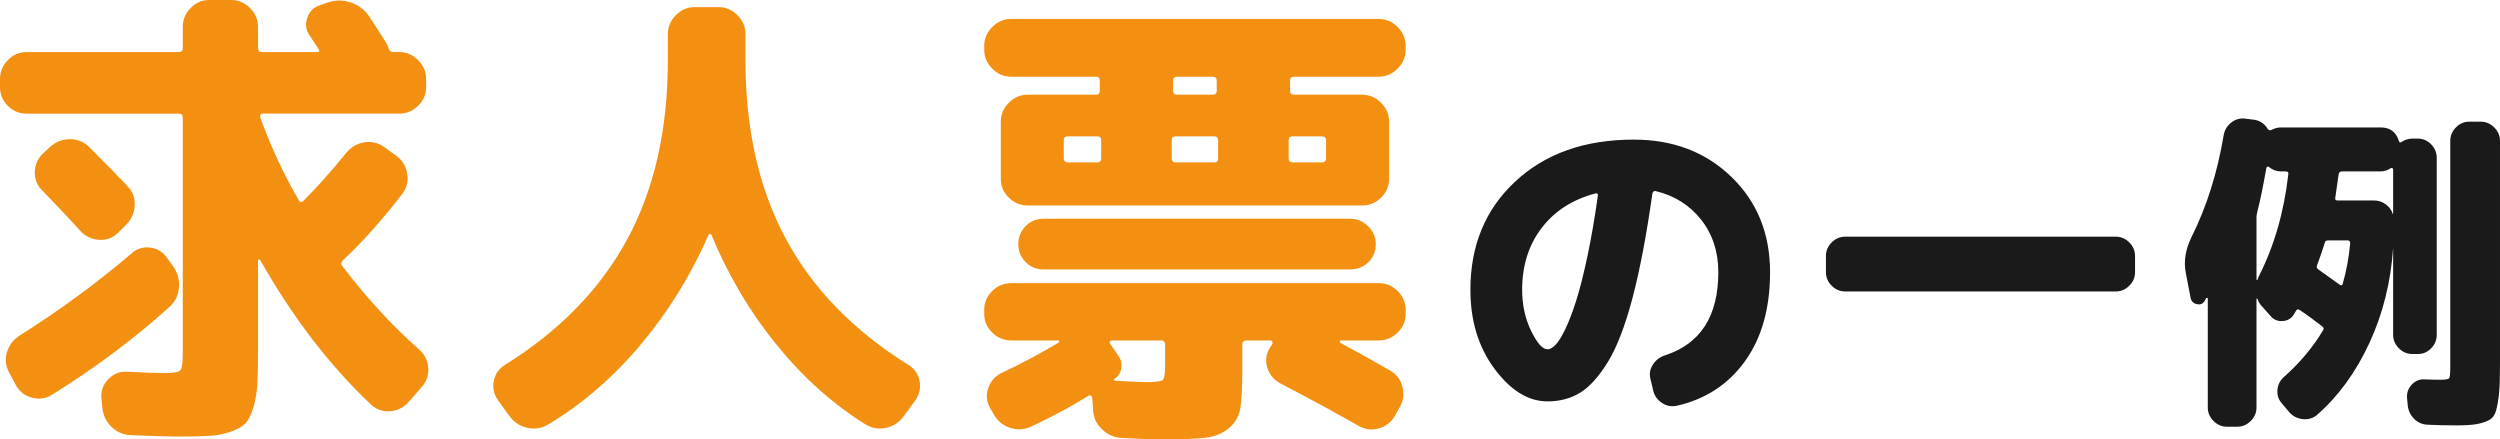
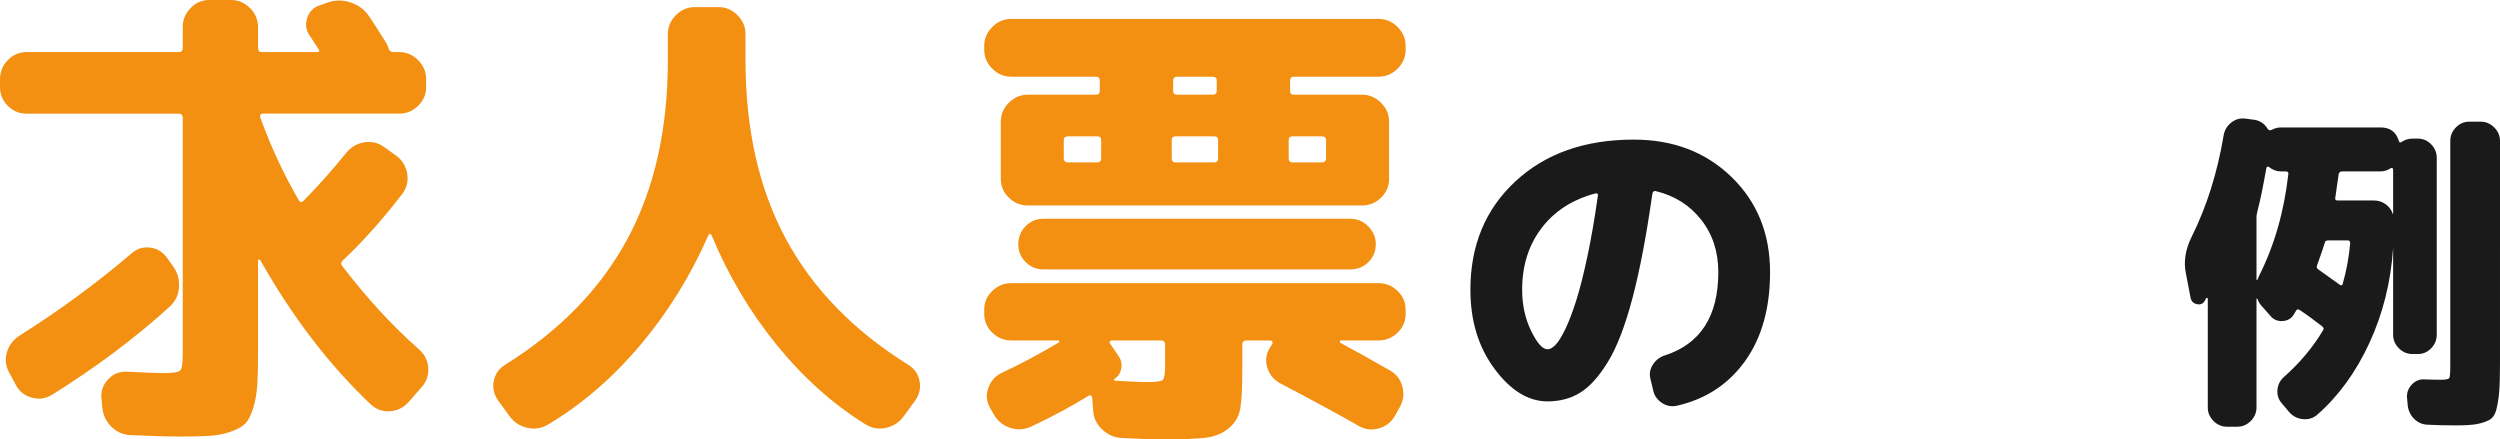
<svg xmlns="http://www.w3.org/2000/svg" id="_レイヤー_2" data-name="レイヤー 2" viewBox="0 0 369.601 64.96">
  <defs>
    <style>
      .cls-1 {
        fill: #f38f11;
      }

      .cls-2 {
        fill: none;
      }

      .cls-3 {
        fill: #1a1a1a;
      }
    </style>
  </defs>
  <g id="_レイヤー_1-2" data-name="レイヤー 1">
    <g>
      <path class="cls-2" d="M235.885,28.59c-3.399,.9-6.059,2.608-7.975,5.125-1.917,2.517-2.875,5.559-2.875,9.125,0,2.233,.441,4.258,1.325,6.075,.883,1.817,1.691,2.725,2.425,2.725,.366,0,.767-.225,1.2-.675,.433-.45,.916-1.233,1.45-2.35,.532-1.116,1.066-2.517,1.6-4.2,.533-1.683,1.083-3.857,1.65-6.525,.566-2.667,1.082-5.667,1.55-9,.032-.1,.008-.183-.075-.25-.084-.066-.175-.083-.275-.05Z" />
      <path class="cls-2" d="M190.519,20.72v2.66c0,.42,.186,.63,.56,.63h4.34c.42,0,.63-.21,.63-.63v-2.66c0-.373-.21-.56-.63-.56h-4.34c-.374,0-.56,.187-.56,.56Z" />
      <path class="cls-2" d="M162.238,20.16h-4.34c-.42,0-.63,.187-.63,.56v2.66c0,.42,.21,.63,.63,.63h4.34c.373,0,.56-.21,.56-.63v-2.66c0-.373-.187-.56-.56-.56Z" />
      <path class="cls-2" d="M179.528,20.16h-5.74c-.374,0-.56,.187-.56,.56v2.66c0,.42,.186,.63,.56,.63h5.74c.373,0,.56-.21,.56-.63v-2.66c0-.373-.187-.56-.56-.56Z" />
      <path class="cls-2" d="M171.618,50.33h-7.21c-.14,0-.245,.059-.315,.175-.069,.117-.059,.222,.035,.315l1.19,1.75c.42,.56,.57,1.19,.455,1.89-.117,.7-.479,1.237-1.085,1.61,0,.094,.022,.164,.069,.21,2.381,.14,3.967,.21,4.761,.21,1.353,0,2.146-.105,2.38-.315,.232-.21,.35-.898,.35-2.065v-3.15c0-.42-.21-.63-.63-.63Z" />
      <path class="cls-2" d="M174.068,14h5.18c.42,0,.63-.186,.63-.56v-1.54c0-.373-.21-.56-.63-.56h-5.18c-.42,0-.63,.187-.63,.56v1.54c0,.374,.21,.56,.63,.56Z" />
      <path class="cls-2" d="M347.101,35.54h-2.9c-.3,0-.467,.117-.5,.35-.233,.767-.617,1.884-1.149,3.35-.101,.233-.034,.434,.199,.6l3.15,2.25c.232,.167,.383,.117,.45-.15,.532-1.833,.899-3.816,1.1-5.95,0-.3-.117-.45-.35-.45Z" />
      <path class="cls-2" d="M337.9,25.34h-.7c-.634,0-1.217-.216-1.75-.65-.2-.133-.333-.066-.399,.2-.468,2.667-.9,4.767-1.301,6.3,0,.033-.024,.15-.074,.35-.051,.2-.075,.367-.075,.5v9.3c0,.034,.024,.05,.075,.05,.05,0,.074-.016,.074-.05,.066-.2,.133-.367,.2-.5,2.267-4.466,3.717-9.483,4.351-15.05,.066-.3-.067-.45-.4-.45Z" />
-       <path class="cls-2" d="M353.5,24.84c-.5,.333-1.017,.5-1.55,.5h-5.7c-.267,0-.434,.133-.5,.4-.233,1.667-.399,2.833-.5,3.5-.066,.267,.051,.4,.351,.4h5.399c.633,0,1.208,.192,1.726,.575,.517,.383,.857,.858,1.024,1.425l.051-.05v-6.55c0-.066-.034-.125-.101-.175-.067-.05-.134-.058-.2-.025Z" />
      <path class="cls-1" d="M26.46,42.525c.093-1.143-.188-2.181-.84-3.115l-.91-1.26c-.607-.886-1.436-1.4-2.485-1.54-1.05-.14-1.972,.14-2.765,.84-5.134,4.387-10.664,8.447-16.59,12.18-.935,.607-1.553,1.435-1.855,2.485-.304,1.05-.175,2.065,.385,3.045l.98,1.82c.513,.934,1.306,1.54,2.38,1.82,1.073,.28,2.076,.116,3.01-.49,6.44-4.013,12.203-8.33,17.29-12.95,.84-.746,1.306-1.691,1.4-2.835Z" />
-       <path class="cls-1" d="M14.63,35.455c1.073,.07,2.006-.268,2.8-1.015l1.19-1.19c.793-.793,1.225-1.738,1.295-2.835,.069-1.096-.27-2.041-1.016-2.835-1.167-1.26-3.057-3.196-5.67-5.81-.794-.793-1.75-1.19-2.87-1.19s-2.1,.374-2.939,1.12l-1.05,.98c-.794,.747-1.202,1.669-1.226,2.765-.023,1.097,.361,2.019,1.155,2.765,2.565,2.66,4.433,4.644,5.6,5.95,.746,.794,1.656,1.225,2.73,1.295Z" />
      <path class="cls-1" d="M50.609,39.34c-.233-.28-.21-.56,.07-.84,2.94-2.753,5.88-6.043,8.82-9.87,.652-.886,.886-1.878,.7-2.975-.188-1.096-.725-1.971-1.61-2.625l-1.75-1.26c-.887-.653-1.867-.898-2.94-.735-1.073,.164-1.96,.665-2.659,1.505-2.194,2.707-4.317,5.087-6.37,7.14-.28,.28-.515,.257-.7-.07-2.24-3.873-4.13-7.933-5.67-12.18-.095-.42,.022-.63,.35-.63h20.16c1.073,0,2.006-.385,2.8-1.155,.793-.77,1.19-1.691,1.19-2.765v-1.19c0-1.073-.397-2.006-1.19-2.8-.794-.793-1.727-1.19-2.8-1.19h-.84c-.374,0-.607-.163-.7-.49-.047-.186-.164-.466-.35-.84-1.12-1.773-1.96-3.08-2.521-3.92-.654-.98-1.552-1.668-2.695-2.065-1.144-.396-2.274-.408-3.395-.035l-1.19,.42c-.934,.28-1.563,.899-1.89,1.855-.327,.957-.21,1.832,.35,2.625,.141,.234,.361,.572,.665,1.015,.304,.444,.525,.782,.665,1.015,.187,.28,.094,.42-.279,.42h-8.12c-.374,0-.561-.186-.561-.56V3.99c0-1.073-.396-2.006-1.189-2.8-.794-.793-1.728-1.19-2.8-1.19h-3.221c-1.074,0-1.995,.397-2.765,1.19-.771,.794-1.155,1.727-1.155,2.8v3.15c0,.374-.21,.56-.63,.56H3.92c-1.074,0-1.995,.397-2.766,1.19-.77,.794-1.154,1.727-1.154,2.8v1.19c0,1.074,.385,1.995,1.154,2.765,.771,.77,1.691,1.155,2.766,1.155H26.39c.42,0,.63,.21,.63,.63V52.29c0,1.4-.129,2.229-.385,2.485s-1.062,.385-2.415,.385c-1.027,0-2.847-.07-5.46-.21-1.074-.046-1.984,.315-2.73,1.085s-1.097,1.669-1.05,2.695l.141,1.47c.093,1.12,.535,2.076,1.33,2.87,.793,.793,1.75,1.213,2.869,1.26,3.267,.14,5.623,.21,7.07,.21,1.96,0,3.5-.035,4.62-.105,1.12-.07,2.17-.28,3.15-.63,.979-.35,1.69-.759,2.135-1.225,.442-.467,.828-1.237,1.155-2.31,.325-1.074,.524-2.228,.595-3.465,.07-1.236,.104-2.905,.104-5.005v-13.3c0-.093,.046-.14,.141-.14,.093,0,.163,.047,.21,.14,4.76,8.4,10.195,15.494,16.31,21.28,.793,.746,1.738,1.085,2.835,1.015,1.096-.07,2.019-.525,2.766-1.365l1.96-2.24c.699-.793,1.015-1.726,.944-2.8-.069-1.073-.524-1.983-1.364-2.73-3.921-3.453-7.7-7.56-11.341-12.32Z" />
      <path class="cls-1" d="M134.225,53.9c-8.074-5.04-14.095-11.246-18.061-18.62-3.967-7.373-5.95-16.17-5.95-26.39v-3.85c0-1.073-.396-2.006-1.189-2.8-.794-.793-1.728-1.19-2.8-1.19h-3.5c-1.074,0-2.007,.397-2.8,1.19-.795,.794-1.19,1.727-1.19,2.8v3.85c0,10.22-1.984,19.017-5.95,26.39-3.967,7.374-9.987,13.58-18.06,18.62-.935,.56-1.505,1.354-1.715,2.38-.21,1.027-.013,1.983,.595,2.87l1.68,2.31c.653,.933,1.54,1.528,2.66,1.785,1.12,.256,2.17,.081,3.15-.525,4.992-2.987,9.53-6.906,13.614-11.76,4.083-4.853,7.432-10.266,10.045-16.24,.046-.093,.116-.14,.21-.14s.163,.047,.211,.14c2.473,5.974,5.681,11.387,9.625,16.24,3.942,4.854,8.317,8.773,13.125,11.76,.979,.606,2.018,.781,3.114,.525,1.097-.257,1.972-.852,2.625-1.785l1.681-2.31c.605-.887,.805-1.843,.595-2.87-.21-1.026-.782-1.82-1.715-2.38Z" />
      <path class="cls-1" d="M203.818,2.8h-54.32c-1.074,0-2.007,.397-2.8,1.19s-1.19,1.727-1.19,2.8v.56c0,1.074,.396,2.007,1.19,2.8,.793,.794,1.726,1.19,2.8,1.19h12.53c.373,0,.56,.187,.56,.56v1.54c0,.374-.187,.56-.56,.56h-10.08c-1.074,0-2.007,.397-2.8,1.19s-1.19,1.727-1.19,2.8v8.47c0,1.074,.396,1.995,1.19,2.765,.793,.77,1.726,1.155,2.8,1.155h49.42c1.073,0,2.006-.385,2.8-1.155,.793-.77,1.19-1.691,1.19-2.765v-8.47c0-1.073-.397-2.006-1.19-2.8-.794-.793-1.727-1.19-2.8-1.19h-10.08c-.374,0-.56-.186-.56-.56v-1.54c0-.373,.186-.56,.56-.56h12.53c1.073,0,2.006-.396,2.8-1.19s1.19-1.726,1.19-2.8v-.56c0-1.073-.397-2.006-1.19-2.8-.794-.793-1.727-1.19-2.8-1.19Zm-30.38,9.1c0-.373,.21-.56,.63-.56h5.18c.42,0,.63,.187,.63,.56v1.54c0,.374-.21,.56-.63,.56h-5.18c-.42,0-.63-.186-.63-.56v-1.54Zm-10.641,11.48c0,.42-.187,.63-.56,.63h-4.34c-.42,0-.63-.21-.63-.63v-2.66c0-.373,.21-.56,.63-.56h4.34c.373,0,.56,.187,.56,.56v2.66Zm17.29,0c0,.42-.187,.63-.56,.63h-5.74c-.374,0-.56-.21-.56-.63v-2.66c0-.373,.186-.56,.56-.56h5.74c.373,0,.56,.187,.56,.56v2.66Zm10.99-3.22h4.34c.42,0,.63,.187,.63,.56v2.66c0,.42-.21,.63-.63,.63h-4.34c-.374,0-.56-.21-.56-.63v-2.66c0-.373,.186-.56,.56-.56Z" />
      <path class="cls-1" d="M203.818,41.86h-54.32c-1.074,0-2.007,.385-2.8,1.155-.794,.77-1.19,1.692-1.19,2.765v.63c0,1.074,.396,1.995,1.19,2.765,.793,.77,1.726,1.155,2.8,1.155h6.93c.094,0,.151,.035,.176,.105,.022,.07,.011,.129-.035,.175-2.895,1.727-5.74,3.244-8.54,4.55-.935,.467-1.575,1.202-1.925,2.205-.351,1.003-.27,1.971,.245,2.905l.56,.98c.56,.98,1.365,1.645,2.415,1.995s2.088,.291,3.115-.175c3.173-1.494,5.996-3.01,8.47-4.55,.093-.094,.21-.105,.35-.035,.141,.07,.21,.175,.21,.315l.141,1.82c.046,1.12,.49,2.076,1.33,2.87,.84,.793,1.819,1.213,2.939,1.26,2.66,.14,4.573,.21,5.74,.21,2.986,0,5.18-.082,6.58-.245,1.4-.164,2.565-.642,3.5-1.435,.933-.794,1.493-1.785,1.68-2.975s.28-3.045,.28-5.565v-3.78c0-.42,.21-.63,.63-.63h3.5c.14,0,.245,.07,.315,.21,.069,.14,.058,.257-.035,.35l-.351,.56c-.56,.934-.677,1.914-.35,2.94,.326,1.027,.98,1.797,1.96,2.31,4.713,2.473,8.54,4.55,11.48,6.23,.933,.56,1.925,.7,2.975,.42,1.05-.28,1.855-.887,2.415-1.82l.7-1.26c.56-.934,.711-1.937,.455-3.01-.258-1.073-.853-1.89-1.785-2.45-3.268-1.866-5.74-3.243-7.42-4.13-.047-.046-.07-.116-.07-.21,0-.093,.023-.14,.07-.14h5.67c1.073,0,2.006-.385,2.8-1.155,.793-.77,1.19-1.691,1.19-2.765v-.63c0-1.073-.397-1.995-1.19-2.765-.794-.77-1.727-1.155-2.8-1.155Zm-31.57,12.25c0,1.167-.117,1.855-.35,2.065-.234,.21-1.027,.315-2.38,.315-.794,0-2.38-.07-4.761-.21-.047-.046-.069-.116-.069-.21,.605-.373,.968-.91,1.085-1.61,.115-.7-.035-1.33-.455-1.89l-1.19-1.75c-.094-.093-.104-.198-.035-.315,.07-.116,.176-.175,.315-.175h7.21c.42,0,.63,.21,.63,.63v3.15Z" />
      <path class="cls-1" d="M199.618,39.83c1.073,0,1.971-.361,2.695-1.085,.723-.723,1.085-1.598,1.085-2.625s-.374-1.913-1.12-2.66c-.747-.746-1.634-1.12-2.66-1.12h-45.36c-1.026,0-1.901,.362-2.625,1.085-.724,.724-1.085,1.622-1.085,2.695,0,1.027,.361,1.902,1.085,2.625,.724,.724,1.599,1.085,2.625,1.085h45.36Z" />
      <path class="cls-3" d="M241.535,20.64c-7.233,0-13.067,2.059-17.5,6.175-4.434,4.117-6.65,9.458-6.65,16.025,0,4.6,1.191,8.5,3.575,11.7,2.383,3.2,4.991,4.8,7.825,4.8,1.833,0,3.45-.434,4.85-1.3,1.4-.866,2.767-2.391,4.101-4.575,1.333-2.183,2.541-5.333,3.625-9.45,1.083-4.116,2.058-9.241,2.925-15.375,.066-.3,.217-.433,.45-.4,2.8,.667,5.05,2.075,6.75,4.225s2.55,4.742,2.55,7.775c0,6.5-2.634,10.6-7.9,12.3-.733,.234-1.316,.675-1.75,1.325s-.566,1.342-.399,2.075l.399,1.7c.167,.8,.592,1.433,1.275,1.9,.683,.467,1.425,.617,2.225,.45,4.267-.967,7.633-3.167,10.101-6.6,2.466-3.433,3.7-7.816,3.7-13.15,0-5.7-1.9-10.392-5.7-14.075-3.8-3.683-8.617-5.525-14.45-5.525Zm-5.3,8.25c-.468,3.333-.983,6.333-1.55,9-.567,2.667-1.117,4.842-1.65,6.525-.533,1.684-1.067,3.084-1.6,4.2-.534,1.117-1.018,1.9-1.45,2.35-.434,.45-.834,.675-1.2,.675-.733,0-1.542-.908-2.425-2.725-.884-1.816-1.325-3.841-1.325-6.075,0-3.566,.958-6.608,2.875-9.125,1.916-2.517,4.575-4.225,7.975-5.125,.101-.033,.191-.017,.275,.05,.083,.067,.107,.15,.075,.25Z" />
-       <path class="cls-3" d="M312.796,34.99h-40c-.768,0-1.434,.284-2,.85-.567,.567-.85,1.233-.85,2v2.4c0,.767,.282,1.434,.85,2,.566,.567,1.232,.85,2,.85h40c.767,0,1.433-.283,2-.85s.85-1.233,.85-2v-2.4c0-.767-.283-1.433-.85-2-.567-.566-1.233-.85-2-.85Z" />
      <path class="cls-3" d="M357.45,52.34c.767,0,1.425-.283,1.976-.85,.55-.566,.824-1.233,.824-2V23.34c0-.767-.274-1.433-.824-2-.551-.566-1.209-.85-1.976-.85h-.8c-.567,0-1.1,.167-1.6,.5-.2,.134-.334,.083-.4-.15-.4-1.333-1.3-2-2.7-2h-14.75c-.434,0-.884,.117-1.35,.35-.233,.133-.434,.083-.601-.15-.5-.8-1.199-1.25-2.1-1.35l-1.2-.15c-.767-.1-1.458,.092-2.075,.575-.617,.483-.992,1.108-1.125,1.875-.934,5.567-2.517,10.583-4.75,15.05-.899,1.834-1.184,3.6-.85,5.3l.7,3.65c.1,.534,.407,.858,.925,.975,.517,.117,.908-.042,1.175-.475,.033-.033,.066-.1,.101-.2,.032-.1,.066-.166,.1-.2,.033-.033,.083-.05,.15-.05,.066,0,.1,.034,.1,.1v16.1c0,.767,.283,1.433,.85,2,.566,.566,1.233,.85,2,.85h1.5c.767,0,1.434-.284,2-.85,.566-.567,.851-1.233,.851-2v-16.1c.066,0,.116,.017,.149,.05,.133,.434,.383,.833,.75,1.2l1.15,1.3c.467,.567,1.075,.825,1.825,.775,.75-.05,1.308-.392,1.675-1.025,.033-.066,.083-.15,.15-.25,.066-.1,.116-.183,.149-.25,.133-.233,.316-.267,.55-.1,.967,.633,2.066,1.434,3.301,2.4,.266,.2,.3,.417,.1,.65-1.467,2.467-3.384,4.75-5.75,6.85-.567,.5-.884,1.134-.95,1.9-.067,.767,.15,1.433,.65,2l1.1,1.3c.533,.6,1.2,.941,2,1.025,.8,.083,1.5-.125,2.101-.625,3.166-2.767,5.75-6.316,7.75-10.65,2-4.333,3.166-9.017,3.5-14.05v12.85c0,.767,.282,1.434,.85,2,.566,.567,1.232,.85,2,.85h.8Zm-19.149-26.55c-.634,5.567-2.084,10.584-4.351,15.05-.067,.133-.134,.3-.2,.5,0,.034-.024,.05-.074,.05-.051,0-.075-.016-.075-.05v-9.3c0-.133,.024-.3,.075-.5,.05-.2,.074-.316,.074-.35,.4-1.533,.833-3.633,1.301-6.3,.066-.266,.199-.333,.399-.2,.533,.434,1.116,.65,1.75,.65h.7c.333,0,.467,.15,.4,.45Zm8.05,16.15c-.067,.267-.218,.317-.45,.15l-3.15-2.25c-.233-.167-.3-.367-.199-.6,.532-1.466,.916-2.583,1.149-3.35,.033-.233,.2-.35,.5-.35h2.9c.232,0,.35,.15,.35,.45-.2,2.134-.567,4.117-1.1,5.95Zm7.45-10.35l-.051,.05c-.167-.566-.508-1.042-1.024-1.425-.518-.383-1.093-.575-1.726-.575h-5.399c-.3,0-.417-.133-.351-.4,.101-.667,.267-1.833,.5-3.5,.066-.267,.233-.4,.5-.4h5.7c.533,0,1.05-.167,1.55-.5,.066-.033,.133-.025,.2,.025,.066,.05,.101,.108,.101,.175v6.55Z" />
      <path class="cls-3" d="M368.75,18.84c-.566-.566-1.233-.85-2-.85h-1.699c-.768,0-1.426,.284-1.976,.85-.55,.567-.825,1.233-.825,2V54.14c0,1-.05,1.583-.149,1.75-.101,.167-.518,.25-1.25,.25-.8,0-1.567-.016-2.3-.05-.768-.066-1.418,.175-1.95,.725-.534,.55-.784,1.192-.75,1.925l.1,1.1c.066,.8,.375,1.483,.925,2.05,.551,.566,1.226,.867,2.025,.9,1.3,.066,2.683,.1,4.15,.1,1.332,0,2.341-.059,3.024-.175,.683-.117,1.3-.309,1.851-.575,.55-.267,.925-.784,1.125-1.55,.199-.767,.341-1.625,.425-2.575,.083-.95,.125-2.341,.125-4.175V20.84c0-.767-.284-1.433-.851-2Z" />
    </g>
  </g>
</svg>